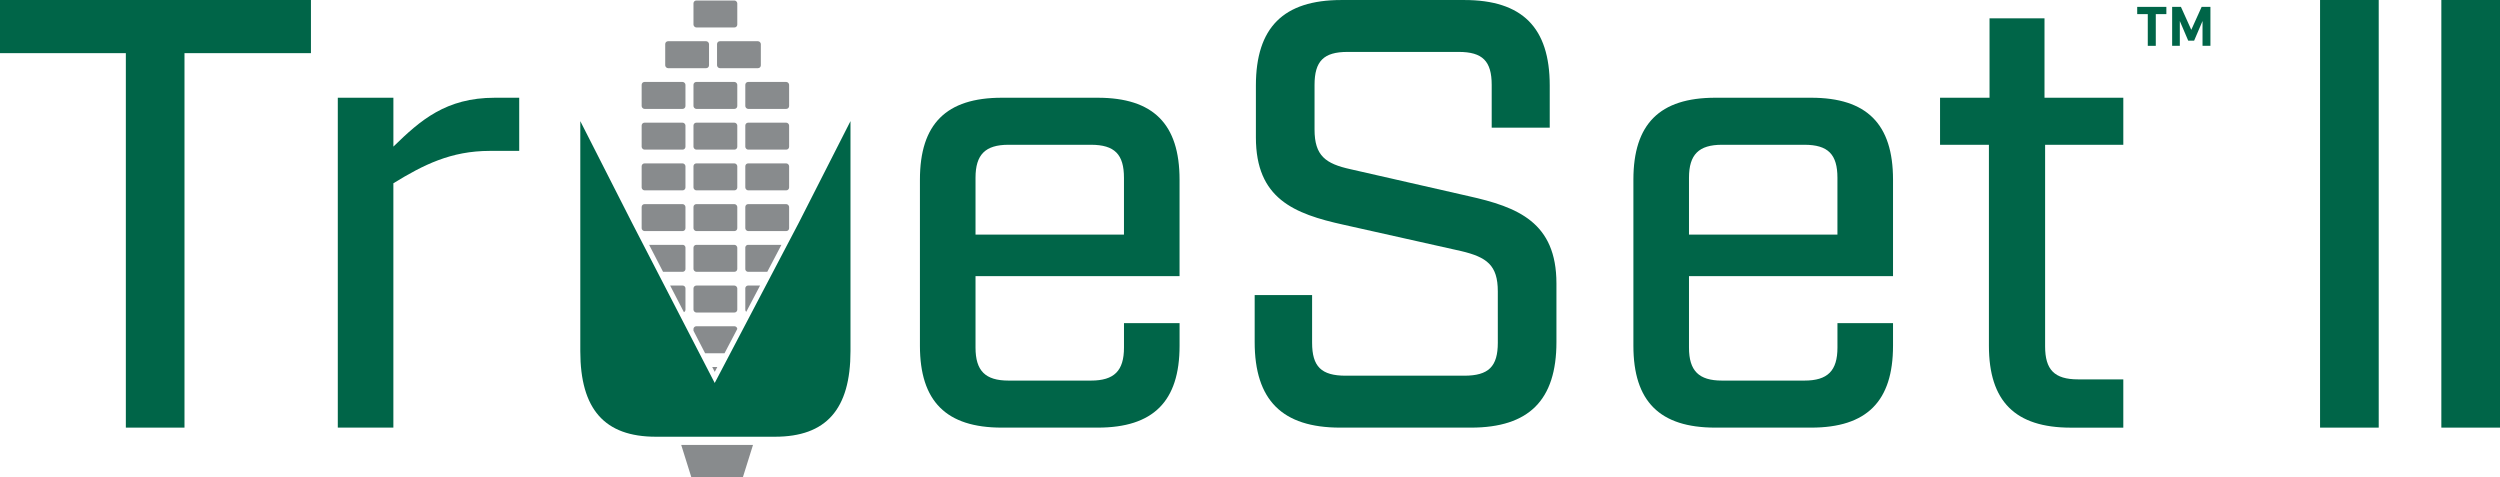
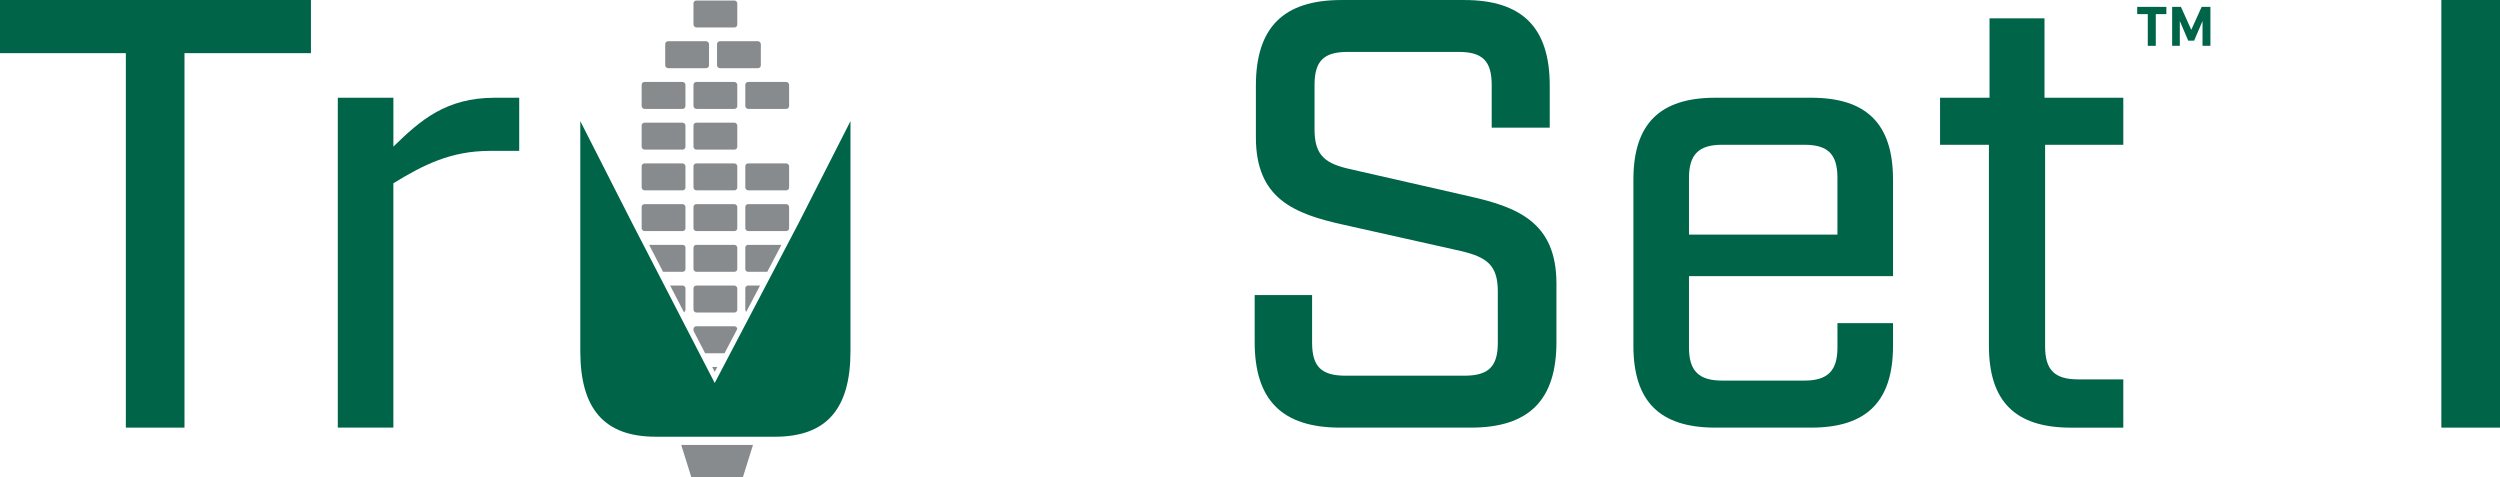
<svg xmlns="http://www.w3.org/2000/svg" id="Layer_1" data-name="Layer 1" viewBox="0 0 6213.57 1186.63">
  <defs>
    <style>.cls-1{fill:#006548;}.cls-2{fill:#888b8d;}</style>
  </defs>
  <path class="cls-1" d="M330.81,200.19H18V68.09H790.85v132.1H476.56v930.72H330.81Z" transform="translate(-18.03 -68.09)" />
  <path class="cls-1" d="M857.6,311H995.77V432.48c66.8-65.28,130.58-121.46,252-121.46h60.73v132.1h-72.88c-97.17,0-165.5,34.91-239.89,80.46v607.33H857.6Z" transform="translate(-18.03 -68.09)" />
-   <path class="cls-1" d="M2442.61,754.37V932c0,57.7,24.29,82,82,82h205c57.69,0,82-24.28,82-82V871.27h138.16v56.19c0,138.15-65.28,203.45-203.45,203.45H2507.9c-138.17,0-203.46-65.3-203.46-203.45v-413c0-138.17,65.29-203.46,203.46-203.46h238.37c138.17,0,203.45,65.29,203.45,203.46V754.37Zm0-244.45v141.2h368.95V509.92c0-57.7-22.77-82-82-82h-205C2466.9,427.93,2442.61,452.22,2442.61,509.92Z" transform="translate(-18.03 -68.09)" />
  <path class="cls-1" d="M3136.44,918.34V801.44h142.72V919.86c0,59.22,22.78,82,83.51,82h294.55c60.73,0,83.51-22.78,83.51-82V792.32c0-65.28-27.33-85-91.1-100.2l-291.52-65.29c-124.5-27.33-218.64-65.29-218.64-217.12v-129c0-144.25,68.33-212.57,212.57-212.57h305.18c144.24,0,212.56,68.32,212.56,212.57V385.42H3725.54V279.13c0-59.21-22.77-82-82-82H3367.23c-59.22,0-82,22.77-82,82V390c0,65.29,27.33,85,89.58,98.69l293,66.8c123,27.34,218.63,65.29,218.63,217.13V918.34c0,144.24-68.32,212.57-212.56,212.57H3349C3204.77,1130.91,3136.44,1062.58,3136.44,918.34Z" transform="translate(-18.03 -68.09)" />
  <path class="cls-1" d="M4215.89,754.37V932c0,57.7,24.28,82,82,82h205c57.7,0,82-24.28,82-82V871.27H4723v56.19c0,138.15-65.29,203.45-203.46,203.45H4281.17c-138.17,0-203.45-65.3-203.45-203.45v-413C4077.72,376.31,4143,311,4281.17,311h238.37C4657.71,311,4723,376.31,4723,514.48V754.37Zm0-244.45v141.2h368.95V509.92c0-57.7-22.78-82-82-82h-205C4240.17,427.93,4215.89,452.22,4215.89,509.92Z" transform="translate(-18.03 -68.09)" />
  <path class="cls-1" d="M4961.33,927.46V427.93H4839.87V311h123V113.64H5099.5V311h195.86V427.93H5101V929c0,57.69,22.77,82,82,82h112.35v120H5164.79C5026.62,1130.91,4961.33,1065.61,4961.33,927.46Z" transform="translate(-18.03 -68.09)" />
-   <rect class="cls-1" x="5766.34" width="145.79" height="1062.82" />
  <rect class="cls-1" x="6067.79" width="145.79" height="1062.82" />
  <polygon class="cls-2" points="1718.4 1186.63 1846.23 1186.63 1871.54 1105.81 1693.1 1105.81 1718.4 1186.63" />
  <rect class="cls-2" x="1594.78" y="203.67" width="108.88" height="67.01" rx="7.08" />
  <rect class="cls-2" x="1852.4" y="203.67" width="108.88" height="67.01" rx="7.08" />
  <rect class="cls-2" x="1653.33" y="102.45" width="108.88" height="67.01" rx="7.08" />
  <rect class="cls-2" x="1782.14" y="102.45" width="108.88" height="67.01" rx="7.08" />
  <rect class="cls-2" x="1723.59" y="203.67" width="108.88" height="67.01" rx="7.08" />
  <rect class="cls-2" x="1594.78" y="304.89" width="108.88" height="67.01" rx="7.08" />
-   <rect class="cls-2" x="1852.4" y="304.89" width="108.88" height="67.01" rx="7.08" />
  <rect class="cls-2" x="1723.59" y="304.89" width="108.88" height="67.01" rx="7.08" />
  <rect class="cls-2" x="1594.78" y="406.1" width="108.88" height="67.01" rx="7.08" />
  <rect class="cls-2" x="1852.4" y="406.1" width="108.88" height="67.01" rx="7.08" />
  <rect class="cls-2" x="1723.59" y="406.1" width="108.88" height="67.01" rx="7.08" />
  <rect class="cls-2" x="1594.78" y="507.32" width="108.88" height="67.01" rx="7.08" />
  <rect class="cls-2" x="1852.4" y="507.32" width="108.88" height="67.01" rx="7.08" />
  <rect class="cls-2" x="1723.59" y="507.32" width="108.88" height="67.01" rx="7.08" />
-   <path class="cls-2" d="M1721.7,683.71a7.11,7.11,0,0,0-7.09-7.09h-83.22l34.61,67h48.61a7.1,7.1,0,0,0,7.09-7.08Z" transform="translate(-18.03 -68.09)" />
+   <path class="cls-2" d="M1721.7,683.71a7.11,7.11,0,0,0-7.09-7.09h-83.22l34.61,67h48.61a7.1,7.1,0,0,0,7.09-7.08" transform="translate(-18.03 -68.09)" />
  <path class="cls-2" d="M1960.22,676.62h-82.71a7.11,7.11,0,0,0-7.08,7.09v52.84a7.1,7.1,0,0,0,7.08,7.08h47.54Z" transform="translate(-18.03 -68.09)" />
  <rect class="cls-2" x="1723.59" y="608.53" width="108.88" height="67.01" rx="7.08" />
  <path class="cls-2" d="M1714.61,777.84h-30.95L1717.85,844a7.08,7.08,0,0,0,3.85-6.26V784.92A7.11,7.11,0,0,0,1714.61,777.84Z" transform="translate(-18.03 -68.09)" />
  <path class="cls-2" d="M1870.43,784.92v52.85a7,7,0,0,0,2.43,5.29l34.23-65.22h-29.58A7.11,7.11,0,0,0,1870.43,784.92Z" transform="translate(-18.03 -68.09)" />
  <rect class="cls-2" x="1723.59" y="709.75" width="108.88" height="67.01" rx="7.08" />
  <path class="cls-2" d="M1850.46,885.74a7.09,7.09,0,0,0-7-6.69H1748.7a7.11,7.11,0,0,0-7.08,7.09v3.93l28.92,56h48.26Z" transform="translate(-18.03 -68.09)" />
  <polygon class="cls-2" points="1782.82 912.18 1770.18 912.18 1776.44 924.32 1782.82 912.18" />
  <rect class="cls-2" x="1723.59" y="1.24" width="108.88" height="67.01" rx="7.08" />
  <path class="cls-1" d="M2003.15,622.18l-208.76,397.75L1589,622.18l-128.67-253V941c0,144.22,60.32,212.54,187.66,212.54h296.2c127.34,0,187.66-68.32,187.66-212.54V369.14Z" transform="translate(-18.03 -68.09)" />
  <path class="cls-1" d="M5356.18,103.19H5329.9v-18h72.48v18h-26.29V182h-19.91Z" transform="translate(-18.03 -68.09)" />
  <path class="cls-1" d="M5416.73,85.21h21.85l25.72,57,25.74-57h21.84V182h-19.63V120.35l-20.88,48.82H5456.7l-20.88-48.82V182h-19.09Z" transform="translate(-18.03 -68.09)" />
</svg>